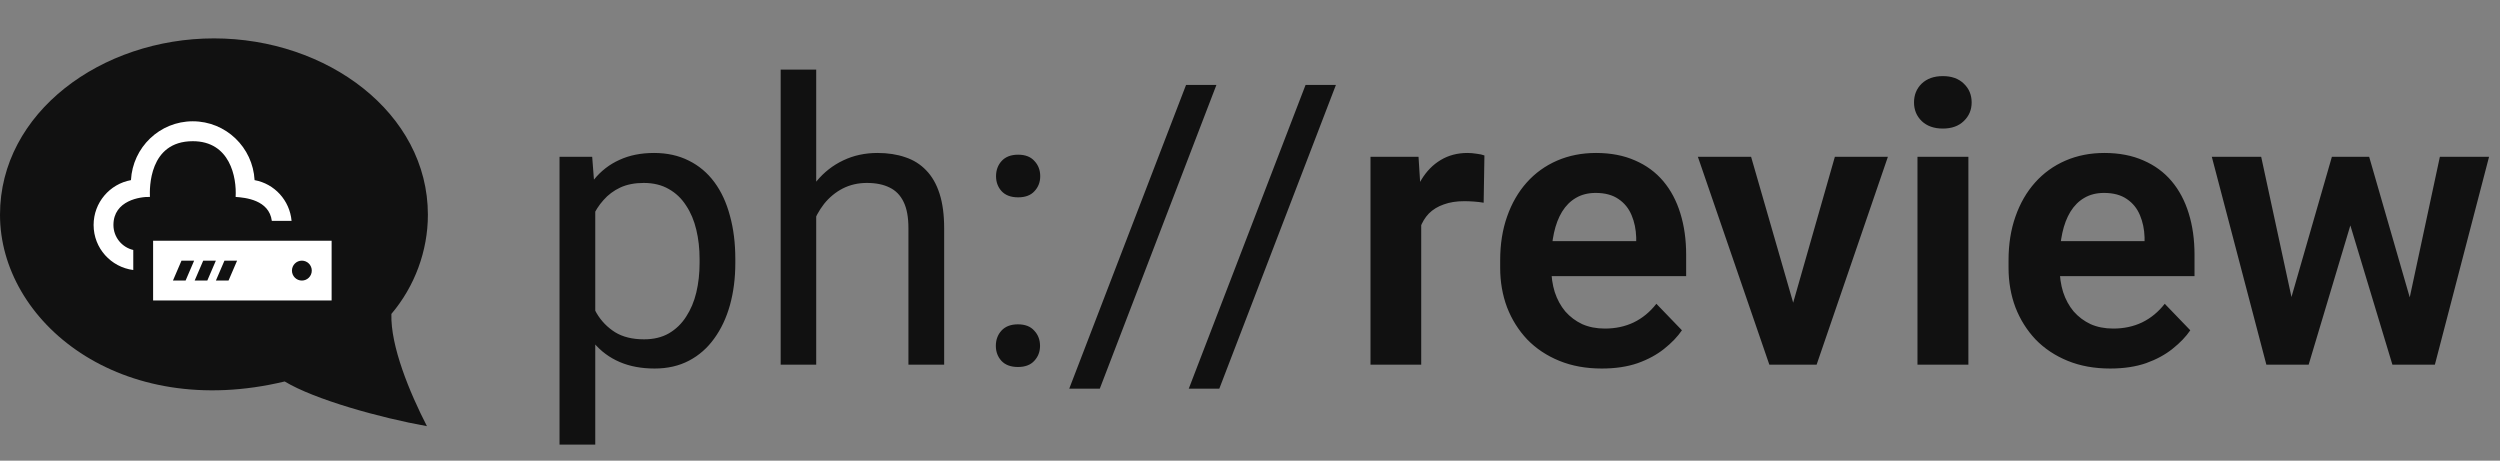
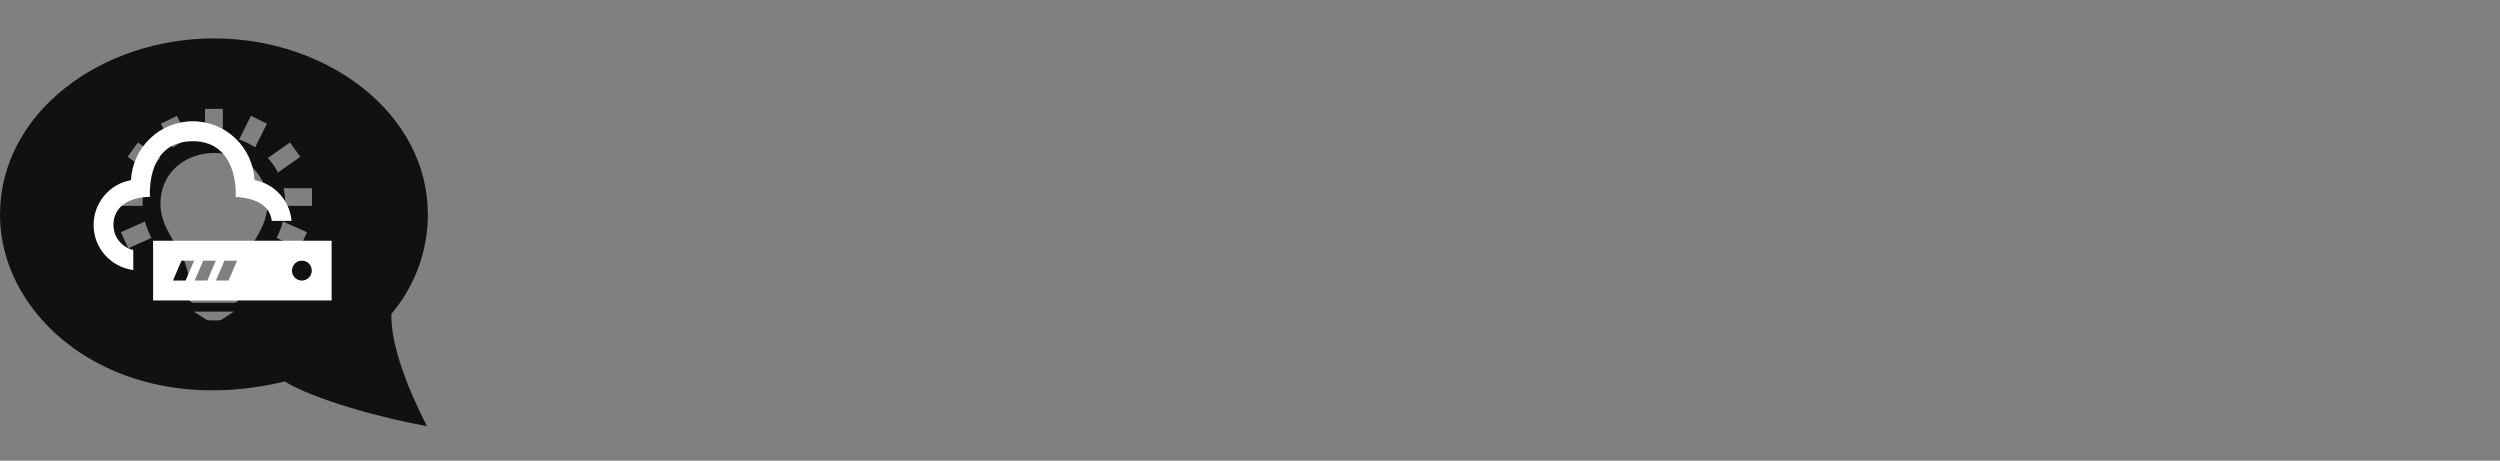
<svg xmlns="http://www.w3.org/2000/svg" width="521" height="96" viewBox="0 0 521 96" fill="none">
  <rect x="0" y="0" width="521" height="96" fill="#808080" stroke="none" />
-   <path d="M124.053 41.006V92.656H116.605V32.678H123.412L124.053 41.006ZM153.241 53.978V54.819C153.241 57.969 152.868 60.892 152.12 63.588C151.373 66.257 150.278 68.579 148.837 70.555C147.422 72.53 145.674 74.065 143.592 75.159C141.51 76.254 139.121 76.801 136.425 76.801C133.675 76.801 131.246 76.347 129.138 75.439C127.029 74.532 125.241 73.211 123.772 71.476C122.304 69.741 121.13 67.659 120.249 65.23C119.395 62.8 118.808 60.065 118.487 57.022V52.537C118.808 49.334 119.408 46.465 120.289 43.929C121.17 41.393 122.331 39.231 123.772 37.442C125.241 35.627 127.016 34.253 129.098 33.318C131.18 32.357 133.582 31.877 136.305 31.877C139.027 31.877 141.443 32.411 143.552 33.478C145.66 34.52 147.436 36.014 148.877 37.963C150.318 39.911 151.399 42.247 152.12 44.97C152.868 47.666 153.241 50.669 153.241 53.978ZM145.794 54.819V53.978C145.794 51.816 145.567 49.788 145.113 47.893C144.66 45.971 143.952 44.289 142.991 42.848C142.057 41.38 140.856 40.232 139.388 39.404C137.92 38.55 136.171 38.123 134.143 38.123C132.274 38.123 130.646 38.443 129.258 39.084C127.896 39.725 126.735 40.592 125.774 41.687C124.813 42.754 124.026 43.982 123.412 45.37C122.825 46.731 122.384 48.146 122.091 49.614V59.984C122.625 61.853 123.372 63.615 124.333 65.269C125.294 66.898 126.575 68.219 128.177 69.233C129.778 70.221 131.794 70.715 134.223 70.715C136.225 70.715 137.946 70.301 139.388 69.474C140.856 68.62 142.057 67.458 142.991 65.99C143.952 64.522 144.66 62.84 145.113 60.945C145.567 59.023 145.794 56.981 145.794 54.819ZM170.098 14.5V76H162.69V14.5H170.098ZM168.336 52.697L165.253 52.577C165.28 49.614 165.72 46.878 166.574 44.369C167.428 41.833 168.63 39.631 170.178 37.763C171.726 35.894 173.568 34.453 175.703 33.438C177.865 32.398 180.254 31.877 182.87 31.877C185.006 31.877 186.927 32.171 188.636 32.758C190.344 33.318 191.799 34.226 193 35.48C194.228 36.735 195.162 38.363 195.803 40.365C196.443 42.34 196.764 44.756 196.764 47.612V76H189.316V47.532C189.316 45.263 188.983 43.448 188.315 42.087C187.648 40.699 186.674 39.698 185.393 39.084C184.111 38.443 182.536 38.123 180.668 38.123C178.826 38.123 177.145 38.51 175.623 39.284C174.128 40.058 172.834 41.126 171.739 42.487C170.672 43.849 169.831 45.41 169.217 47.172C168.63 48.907 168.336 50.749 168.336 52.697ZM207.534 72.076C207.534 70.822 207.921 69.767 208.695 68.913C209.496 68.032 210.644 67.592 212.139 67.592C213.633 67.592 214.768 68.032 215.542 68.913C216.343 69.767 216.743 70.822 216.743 72.076C216.743 73.304 216.343 74.345 215.542 75.199C214.768 76.053 213.633 76.481 212.139 76.481C210.644 76.481 209.496 76.053 208.695 75.199C207.921 74.345 207.534 73.304 207.534 72.076ZM207.574 36.722C207.574 35.467 207.961 34.413 208.735 33.559C209.536 32.678 210.684 32.237 212.179 32.237C213.674 32.237 214.808 32.678 215.582 33.559C216.383 34.413 216.783 35.467 216.783 36.722C216.783 37.95 216.383 38.991 215.582 39.845C214.808 40.699 213.674 41.126 212.179 41.126C210.684 41.126 209.536 40.699 208.735 39.845C207.961 38.991 207.574 37.95 207.574 36.722ZM253.499 17.703L229.195 81.005H222.829L247.173 17.703H253.499ZM278.403 17.703L254.1 81.005H247.733L272.077 17.703H278.403ZM296.181 41.526V76H285.61V32.678H295.62L296.181 41.526ZM309.354 32.398L309.193 42.247C308.606 42.14 307.939 42.06 307.191 42.007C306.471 41.953 305.79 41.927 305.149 41.927C303.521 41.927 302.093 42.154 300.865 42.607C299.637 43.035 298.61 43.662 297.782 44.489C296.981 45.317 296.368 46.331 295.94 47.532C295.513 48.707 295.273 50.041 295.22 51.536L292.938 51.256C292.938 48.507 293.218 45.957 293.778 43.608C294.339 41.259 295.153 39.204 296.221 37.442C297.288 35.681 298.623 34.319 300.225 33.358C301.853 32.371 303.721 31.877 305.83 31.877C306.417 31.877 307.045 31.93 307.712 32.037C308.406 32.117 308.953 32.237 309.354 32.398ZM333.817 76.801C330.534 76.801 327.585 76.267 324.969 75.199C322.353 74.132 320.124 72.65 318.282 70.755C316.467 68.833 315.066 66.604 314.078 64.068C313.117 61.506 312.637 58.757 312.637 55.82V54.219C312.637 50.882 313.117 47.852 314.078 45.13C315.039 42.38 316.4 40.018 318.162 38.043C319.924 36.068 322.033 34.546 324.488 33.478C326.944 32.411 329.653 31.877 332.616 31.877C335.686 31.877 338.395 32.398 340.744 33.438C343.093 34.453 345.055 35.894 346.63 37.763C348.205 39.631 349.393 41.873 350.193 44.489C350.994 47.078 351.395 49.948 351.395 53.098V57.542H317.441V50.255H340.984V49.454C340.931 47.773 340.611 46.238 340.023 44.85C339.436 43.435 338.529 42.314 337.301 41.486C336.073 40.632 334.485 40.205 332.536 40.205C330.961 40.205 329.587 40.552 328.412 41.246C327.264 41.913 326.303 42.874 325.529 44.129C324.782 45.357 324.221 46.825 323.848 48.533C323.474 50.242 323.287 52.137 323.287 54.219V55.82C323.287 57.635 323.527 59.317 324.008 60.865C324.515 62.413 325.249 63.761 326.21 64.909C327.198 66.03 328.372 66.911 329.733 67.552C331.121 68.166 332.696 68.473 334.458 68.473C336.674 68.473 338.675 68.046 340.464 67.191C342.279 66.311 343.854 65.016 345.188 63.308L350.514 68.833C349.606 70.168 348.378 71.449 346.83 72.677C345.309 73.905 343.467 74.906 341.305 75.68C339.143 76.427 336.647 76.801 333.817 76.801ZM372.295 67.992L382.385 32.678H393.436L378.581 76H371.854L372.295 67.992ZM364.928 32.678L375.138 68.072L375.498 76H368.731L353.837 32.678H364.928ZM410.212 32.678V76H399.602V32.678H410.212ZM398.881 21.347C398.881 19.772 399.415 18.464 400.482 17.423C401.577 16.382 403.045 15.861 404.887 15.861C406.729 15.861 408.183 16.382 409.251 17.423C410.345 18.464 410.893 19.772 410.893 21.347C410.893 22.895 410.345 24.189 409.251 25.23C408.183 26.271 406.729 26.792 404.887 26.792C403.045 26.792 401.577 26.271 400.482 25.23C399.415 24.189 398.881 22.895 398.881 21.347ZM439.761 76.801C436.478 76.801 433.528 76.267 430.912 75.199C428.296 74.132 426.067 72.65 424.226 70.755C422.41 68.833 421.009 66.604 420.021 64.068C419.061 61.506 418.58 58.757 418.58 55.82V54.219C418.58 50.882 419.061 47.852 420.021 45.13C420.982 42.38 422.344 40.018 424.105 38.043C425.867 36.068 427.976 34.546 430.432 33.478C432.887 32.411 435.597 31.877 438.56 31.877C441.629 31.877 444.339 32.398 446.688 33.438C449.036 34.453 450.998 35.894 452.573 37.763C454.148 39.631 455.336 41.873 456.137 44.489C456.938 47.078 457.338 49.948 457.338 53.098V57.542H423.385V50.255H446.928V49.454C446.874 47.773 446.554 46.238 445.967 44.85C445.38 43.435 444.472 42.314 443.244 41.486C442.016 40.632 440.428 40.205 438.479 40.205C436.905 40.205 435.53 40.552 434.355 41.246C433.208 41.913 432.247 42.874 431.473 44.129C430.725 45.357 430.165 46.825 429.791 48.533C429.417 50.242 429.23 52.137 429.23 54.219V55.82C429.23 57.635 429.471 59.317 429.951 60.865C430.458 62.413 431.192 63.761 432.153 64.909C433.141 66.03 434.315 66.911 435.677 67.552C437.065 68.166 438.64 68.473 440.401 68.473C442.617 68.473 444.619 68.046 446.407 67.191C448.222 66.311 449.797 65.016 451.132 63.308L456.457 68.833C455.549 70.168 454.322 71.449 452.773 72.677C451.252 73.905 449.41 74.906 447.248 75.68C445.086 76.427 442.59 76.801 439.761 76.801ZM476.477 65.59L485.966 32.678H492.692L490.69 44.049L481.121 76H475.315L476.477 65.59ZM471.231 32.678L478.358 65.67L478.999 76H472.312L460.941 32.678H471.231ZM501.501 65.189L508.468 32.678H518.718L507.427 76H500.74L501.501 65.189ZM493.733 32.678L503.143 65.269L504.384 76H498.578L488.929 44.049L486.967 32.678H493.733Z" fill="#111111" />
  <path fill-rule="evenodd" clip-rule="evenodd" d="M88.972 88.812C85.364 81.789 81.362 72.143 81.567 65.421C86.427 59.683 89.172 52.289 89.172 44.759C89.172 23.523 68.135 8 44.586 8C21.182 8 -4.57764e-05 23.41 -4.57764e-05 44.759C-4.57764e-05 66.99 25.013 87.751 59.329 79.497C65.56 83.273 79.304 87.086 88.972 88.812ZM40.406 64.936H48.766L46.559 66.372C46.273 66.626 45.853 66.773 45.418 66.773H43.754C43.319 66.773 42.899 66.626 42.613 66.372L40.406 64.936ZM40.328 61.263H48.796C49.309 61.263 49.725 61.674 49.725 62.181C49.725 62.692 49.309 63.099 48.796 63.099H40.328C39.815 63.099 39.399 62.688 39.399 62.181C39.399 61.674 39.815 61.263 40.328 61.263ZM39.41 59.426C39.41 52.072 33.44 49.031 33.44 42.478C33.44 35.645 39.017 31.876 44.59 31.876C50.163 31.876 55.733 35.642 55.733 42.478C55.733 49.034 49.762 52.175 49.762 59.426H39.41ZM30.207 46.151L25.195 48.399L26.733 51.745L31.556 49.582C30.995 48.48 30.53 47.352 30.207 46.151ZM58.962 46.151C58.638 47.37 58.189 48.465 57.624 49.582L62.439 51.745L63.977 48.399L58.962 46.151ZM24.151 39.223H30.073C29.802 40.428 29.691 41.666 29.728 42.896H24.151V39.223ZM59.099 39.223H65.022V42.896H59.441V42.889C59.478 41.658 59.367 40.424 59.099 39.223ZM33.358 32.927L28.743 29.687L26.592 32.684L31.244 35.95C31.786 34.881 32.492 33.871 33.358 32.927ZM55.815 32.927C56.669 33.849 57.367 34.855 57.929 35.946L62.577 32.684L60.429 29.687L55.815 32.927ZM39.336 29.081L36.873 24.14L33.54 25.768L36.007 30.708C37.04 30.032 38.162 29.489 39.336 29.081ZM49.836 29.081C51.007 29.485 52.132 30.025 53.169 30.705L55.632 25.768L52.3 24.144L49.836 29.081ZM42.728 28.317C43.969 28.174 45.158 28.166 46.444 28.31V22.693H42.728V28.317Z" fill="#111111" />
-   <rect x="17.834" y="20.819" width="55.733" height="49.045" fill="#111111" />
  <path d="M69.109 62.618V50.171H31.907V62.618H69.109ZM62.908 54.32C64.051 54.32 64.975 55.249 64.975 56.395C64.975 57.54 64.051 58.469 62.908 58.469C61.768 58.469 60.842 57.54 60.842 56.395C60.842 55.249 61.768 54.32 62.908 54.32ZM46.775 54.32H49.41L47.625 58.469H44.992L46.775 54.32ZM42.35 54.32H44.986L43.202 58.469H40.567L42.35 54.32ZM37.824 54.32H40.459L38.676 58.469H36.041L37.824 54.32ZM27.774 56.272C23.117 55.671 19.507 51.721 19.507 46.887C19.507 42.215 22.867 38.338 27.292 37.539C27.658 30.706 33.275 25.277 40.174 25.277C47.073 25.277 52.69 30.706 53.056 37.539C57.2 38.288 60.375 41.749 60.763 46.022H56.648C56.072 41.655 51.122 41.182 49.105 41.041C49.346 36.979 47.958 29.426 40.174 29.426C31.002 29.426 31.165 39.28 31.244 41.041C29.291 40.964 23.64 41.749 23.64 46.887C23.64 49.424 25.409 51.544 27.774 52.096V56.272Z" fill="white" />
</svg>